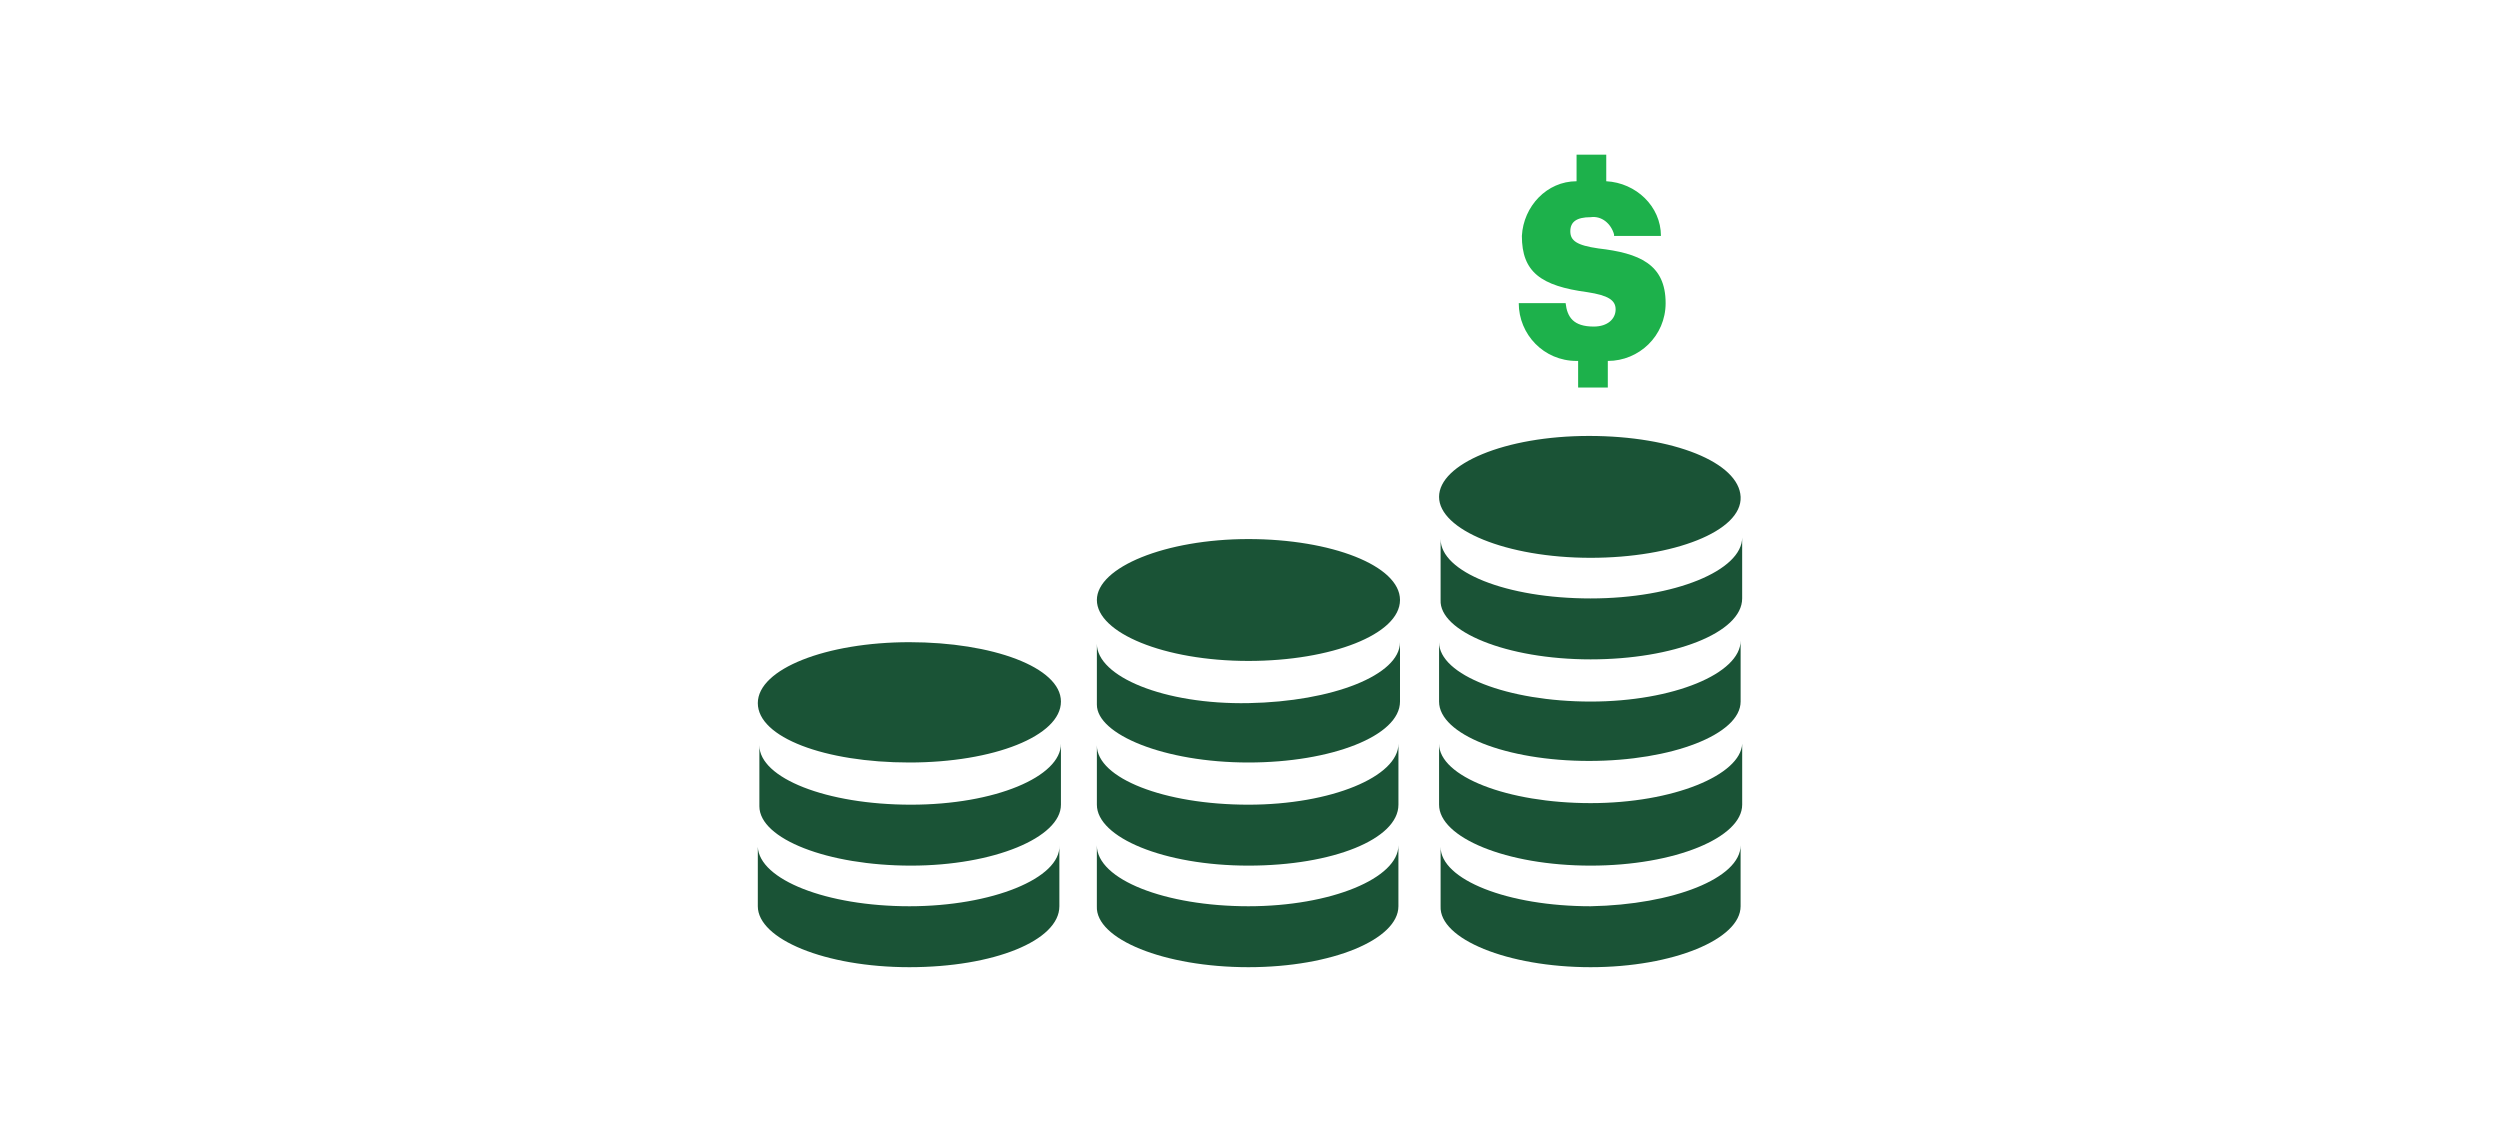
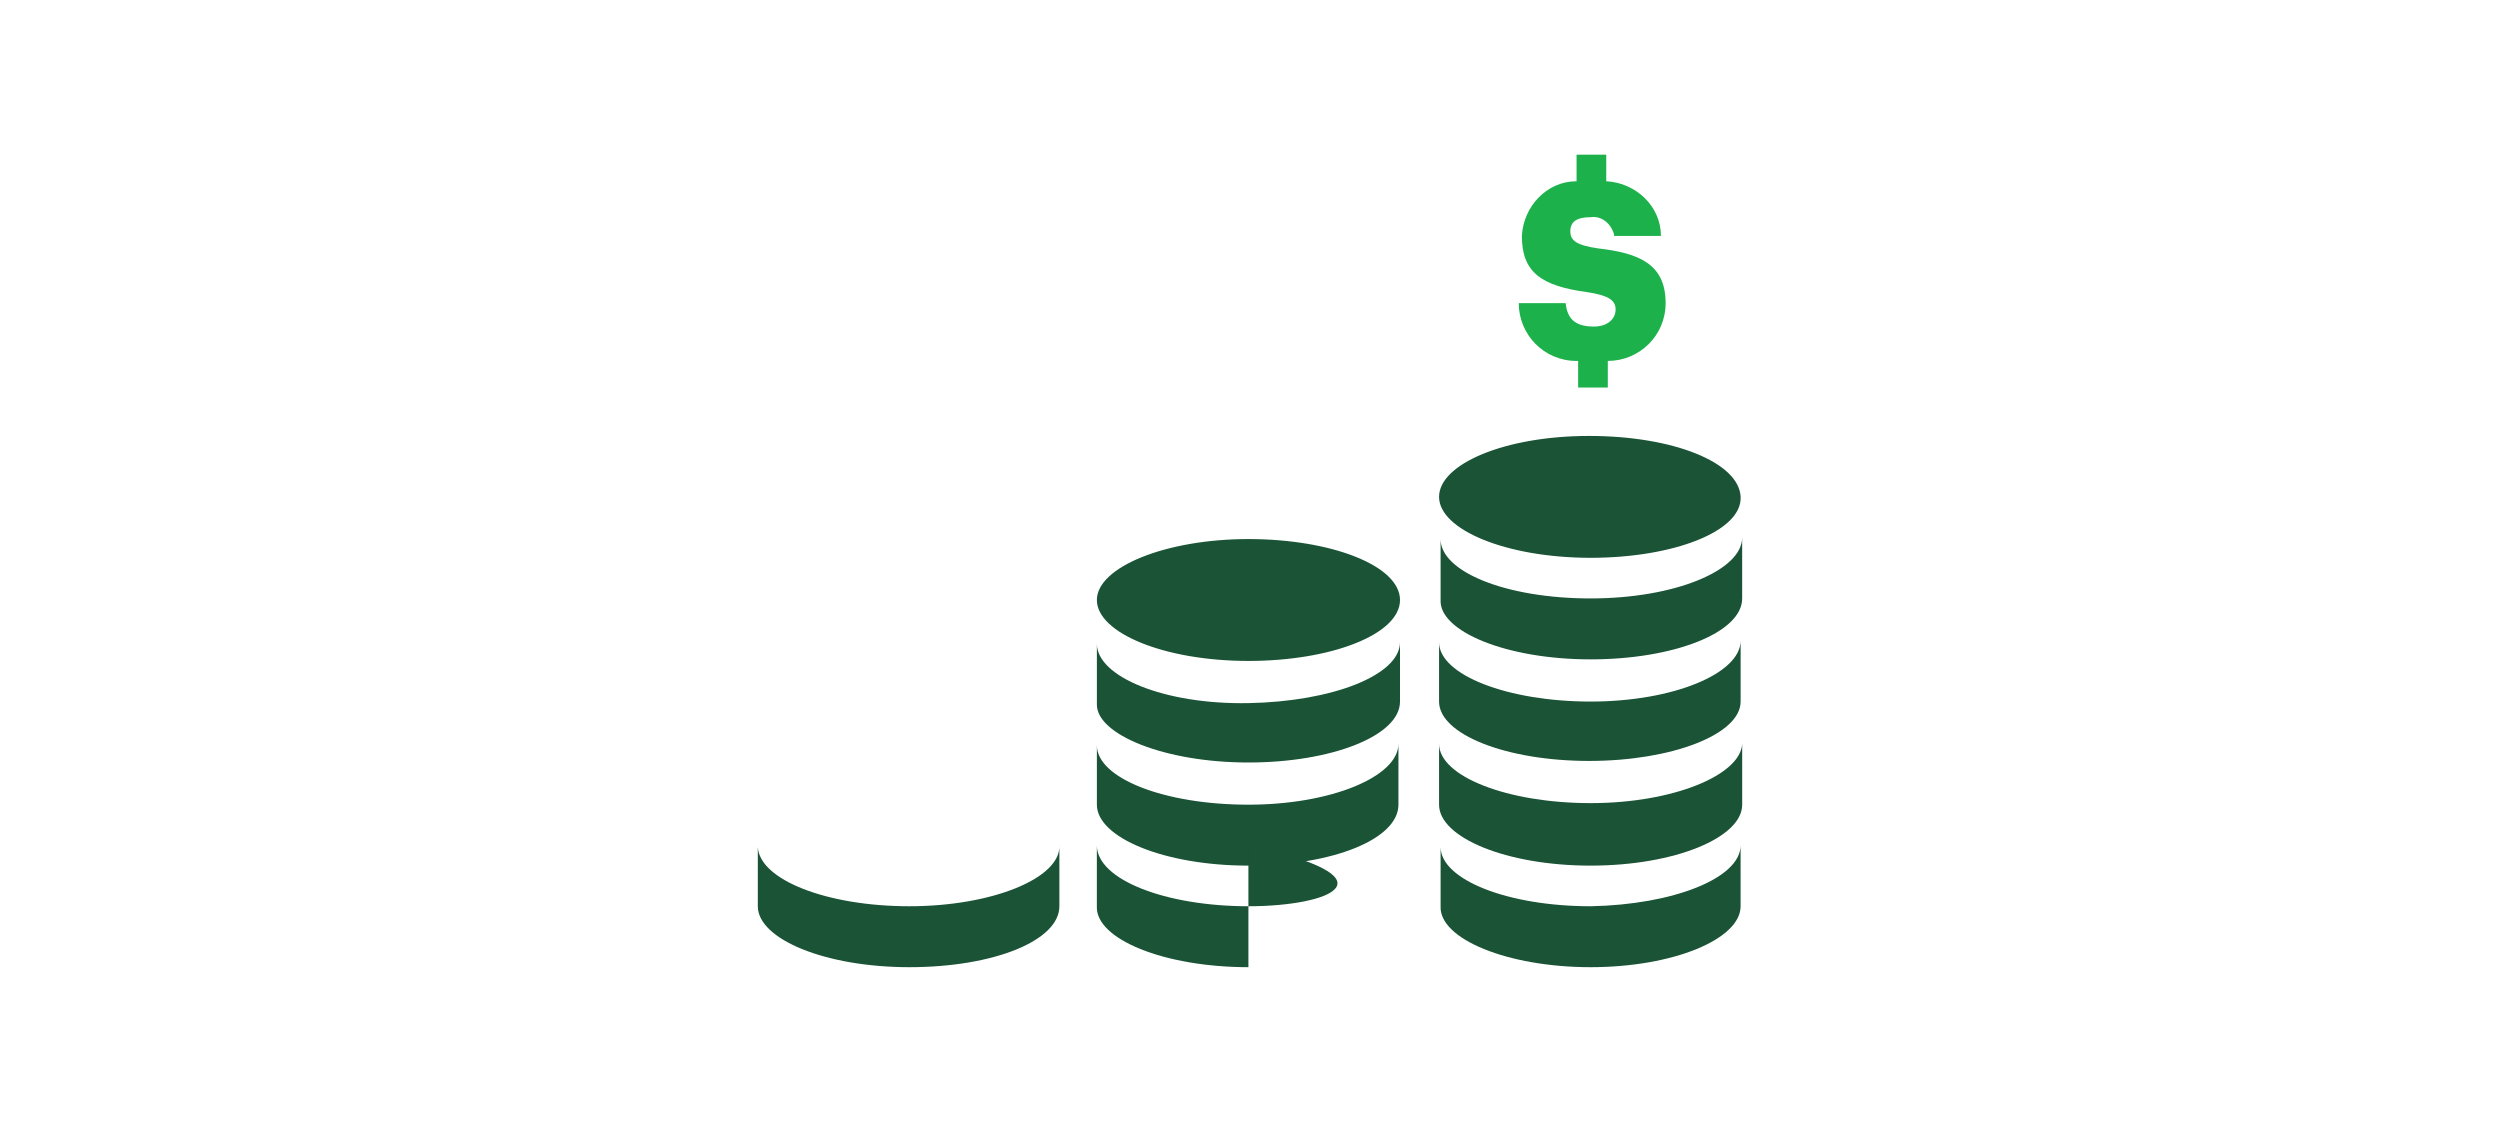
<svg xmlns="http://www.w3.org/2000/svg" width="200" height="90" viewBox="0 0 200 90" fill="none">
-   <path d="M84.875 59.5V64.375C84.875 67 79.5 69.25 72.875 69.25C66.25 69.25 60.75 67.125 60.75 64.5V59.625C60.75 62.25 66.125 64.375 72.875 64.375C79.625 64.375 84.875 62.125 84.875 59.5Z" fill="#1A5336" />
-   <path d="M72.75 51.375C66.125 51.375 60.625 53.5 60.625 56.25C60.625 59 66 61 72.75 61C79.5 61 84.875 58.875 84.875 56.125C84.875 53.375 79.375 51.375 72.75 51.375Z" fill="#1A5336" />
  <path d="M72.75 72.5C66.125 72.5 60.75 70.375 60.625 67.75V72.5C60.625 75.125 66 77.375 72.75 77.375C79.5 77.375 84.75 75.25 84.75 72.5V67.625C84.875 70.25 79.375 72.5 72.75 72.5Z" fill="#1A5336" />
  <path d="M127.5 26.125C125.875 26.125 125.375 25.375 125.25 24.25H121.5C121.5 26.75 123.5 28.875 126.125 28.875C126.125 28.875 126.125 28.875 126.25 28.875V31H128.625V28.875C131.125 28.875 133.25 26.875 133.25 24.25C133.25 21.125 131.125 20.25 127.875 19.875C126.125 19.625 125.625 19.25 125.625 18.5C125.625 17.75 126.125 17.375 127.25 17.375C128.125 17.25 128.875 17.875 129.125 18.75V18.875H132.875C132.875 16.5 130.875 14.625 128.5 14.5V12.375H126.125V14.5C123.75 14.5 121.875 16.5 121.75 18.875C121.75 21.75 123.25 22.875 127 23.375C128.625 23.625 129.25 24 129.25 24.75C129.25 25.5 128.625 26.125 127.5 26.125Z" fill="#1DB14B" />
  <path d="M127.25 44.625C133.875 44.625 139.375 42.5 139.25 39.75C139.125 37 133.875 34.875 127.125 34.875C120.375 34.875 115.125 37.125 115.125 39.75C115.125 42.375 120.5 44.625 127.25 44.625Z" fill="#1A5336" />
  <path d="M127.248 52.75C133.873 52.75 139.373 50.625 139.373 47.875V43C139.373 45.625 133.998 47.875 127.248 47.875C120.498 47.875 115.248 45.75 115.248 43.125V48C115.123 50.5 120.498 52.75 127.248 52.75Z" fill="#1A5336" />
  <path d="M127.25 56.125C120.625 56.125 115.125 54 115.125 51.375V56.125C115.125 58.75 120.5 60.875 127.125 60.875C133.75 60.875 139.25 58.75 139.25 56.125V51.25C139.25 53.875 133.875 56.125 127.25 56.125Z" fill="#1A5336" />
  <path d="M127.248 72.5C120.623 72.5 115.248 70.375 115.248 67.75V72.5C115.123 75.125 120.623 77.375 127.248 77.375C133.873 77.375 139.248 75.125 139.248 72.5V67.625C139.248 70.25 133.873 72.375 127.248 72.5Z" fill="#1A5336" />
  <path d="M127.25 64.25C120.625 64.25 115.125 62.125 115.125 59.5V64.375C115.125 67 120.5 69.25 127.25 69.25C134 69.25 139.375 67 139.375 64.375V59.5C139.25 62 133.875 64.25 127.25 64.25Z" fill="#1A5336" />
  <path d="M99.875 52.875C106.5 52.875 112 50.75 112 48C112 45.25 106.5 43.125 99.875 43.125C93.25 43.125 87.75 45.375 87.75 48C87.75 50.625 93.125 52.875 99.875 52.875Z" fill="#1A5336" />
  <path d="M99.875 61C106.5 61 112 58.875 112 56.125V51.375C112 54 106.625 56.125 99.875 56.25C93.125 56.375 87.75 54.125 87.75 51.5V56.375C87.75 58.75 93.125 61 99.875 61Z" fill="#1A5336" />
  <path d="M99.875 64.375C93.125 64.375 87.75 62.25 87.75 59.625V64.375C87.75 67 93.125 69.25 99.875 69.25C106.625 69.25 111.875 67.125 111.875 64.375V59.5C111.875 62.125 106.5 64.375 99.875 64.375Z" fill="#1A5336" />
-   <path d="M99.873 72.5C93.248 72.5 87.748 70.375 87.748 67.625V72.5C87.623 75.125 93.123 77.375 99.873 77.375C106.623 77.375 111.873 75.125 111.873 72.5V67.625C111.873 70.25 106.498 72.5 99.873 72.5Z" fill="#1A5336" />
+   <path d="M99.873 72.5C93.248 72.5 87.748 70.375 87.748 67.625V72.5C87.623 75.125 93.123 77.375 99.873 77.375V67.625C111.873 70.25 106.498 72.5 99.873 72.5Z" fill="#1A5336" />
</svg>